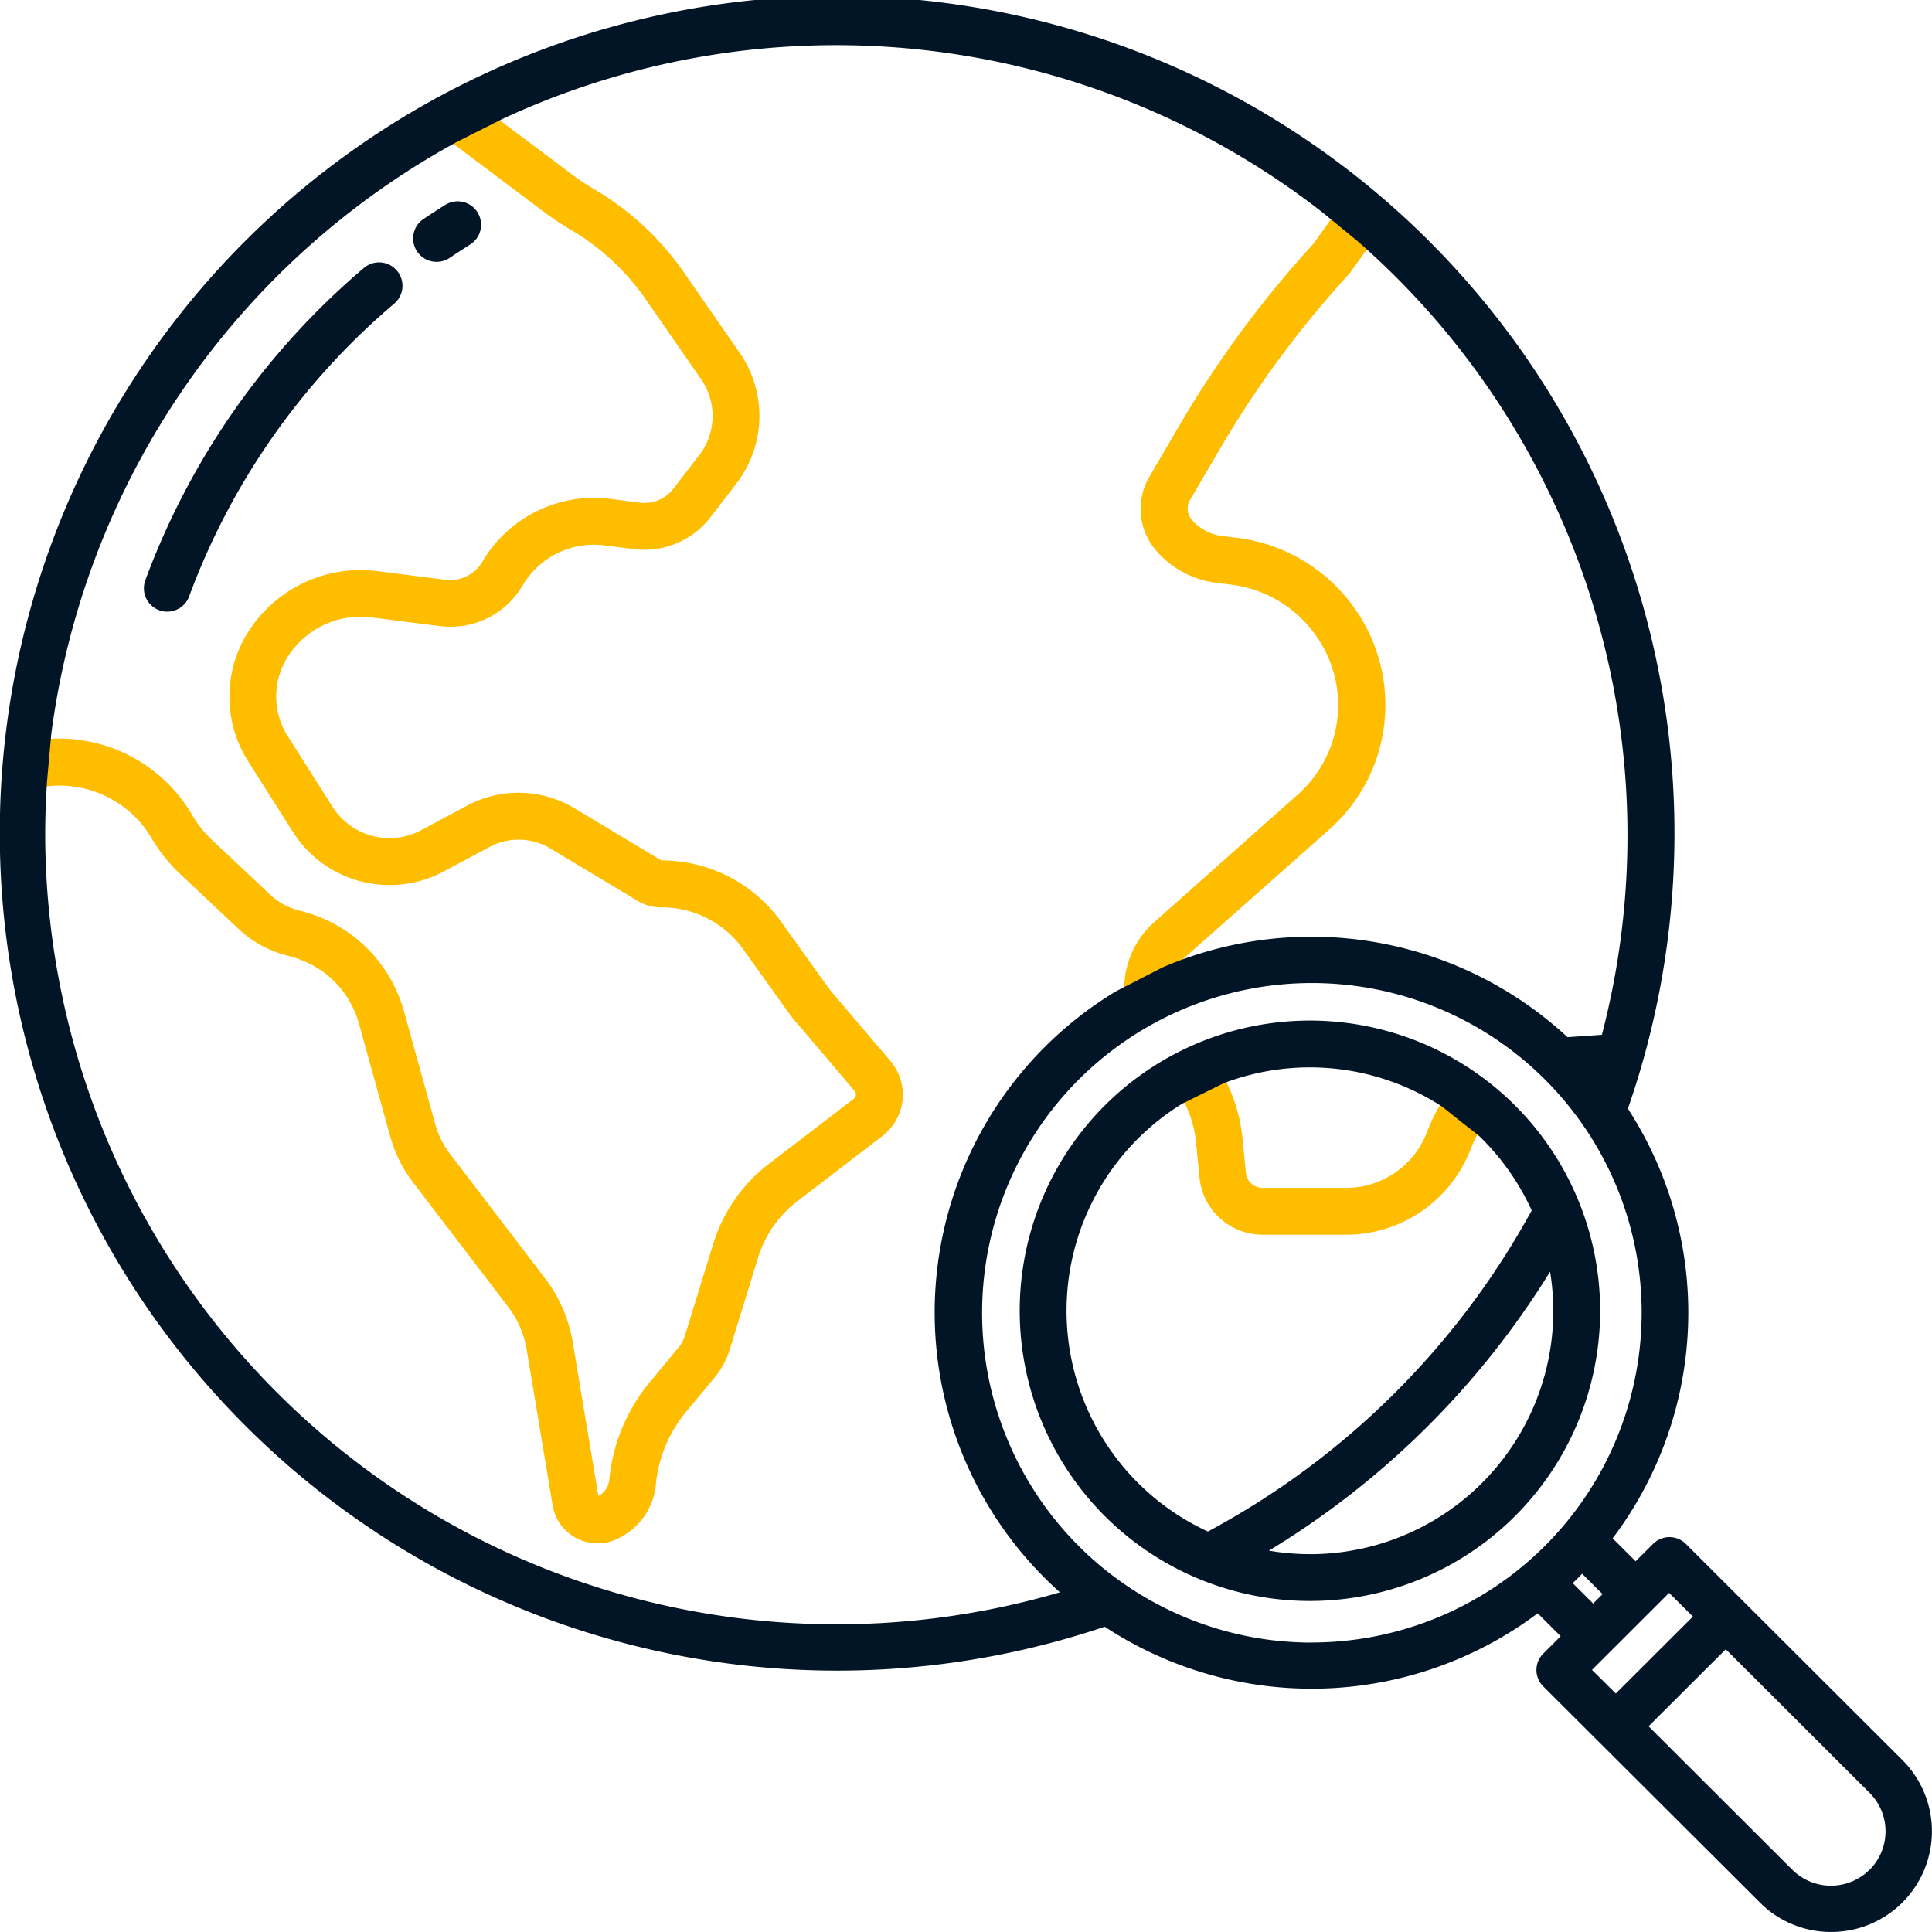
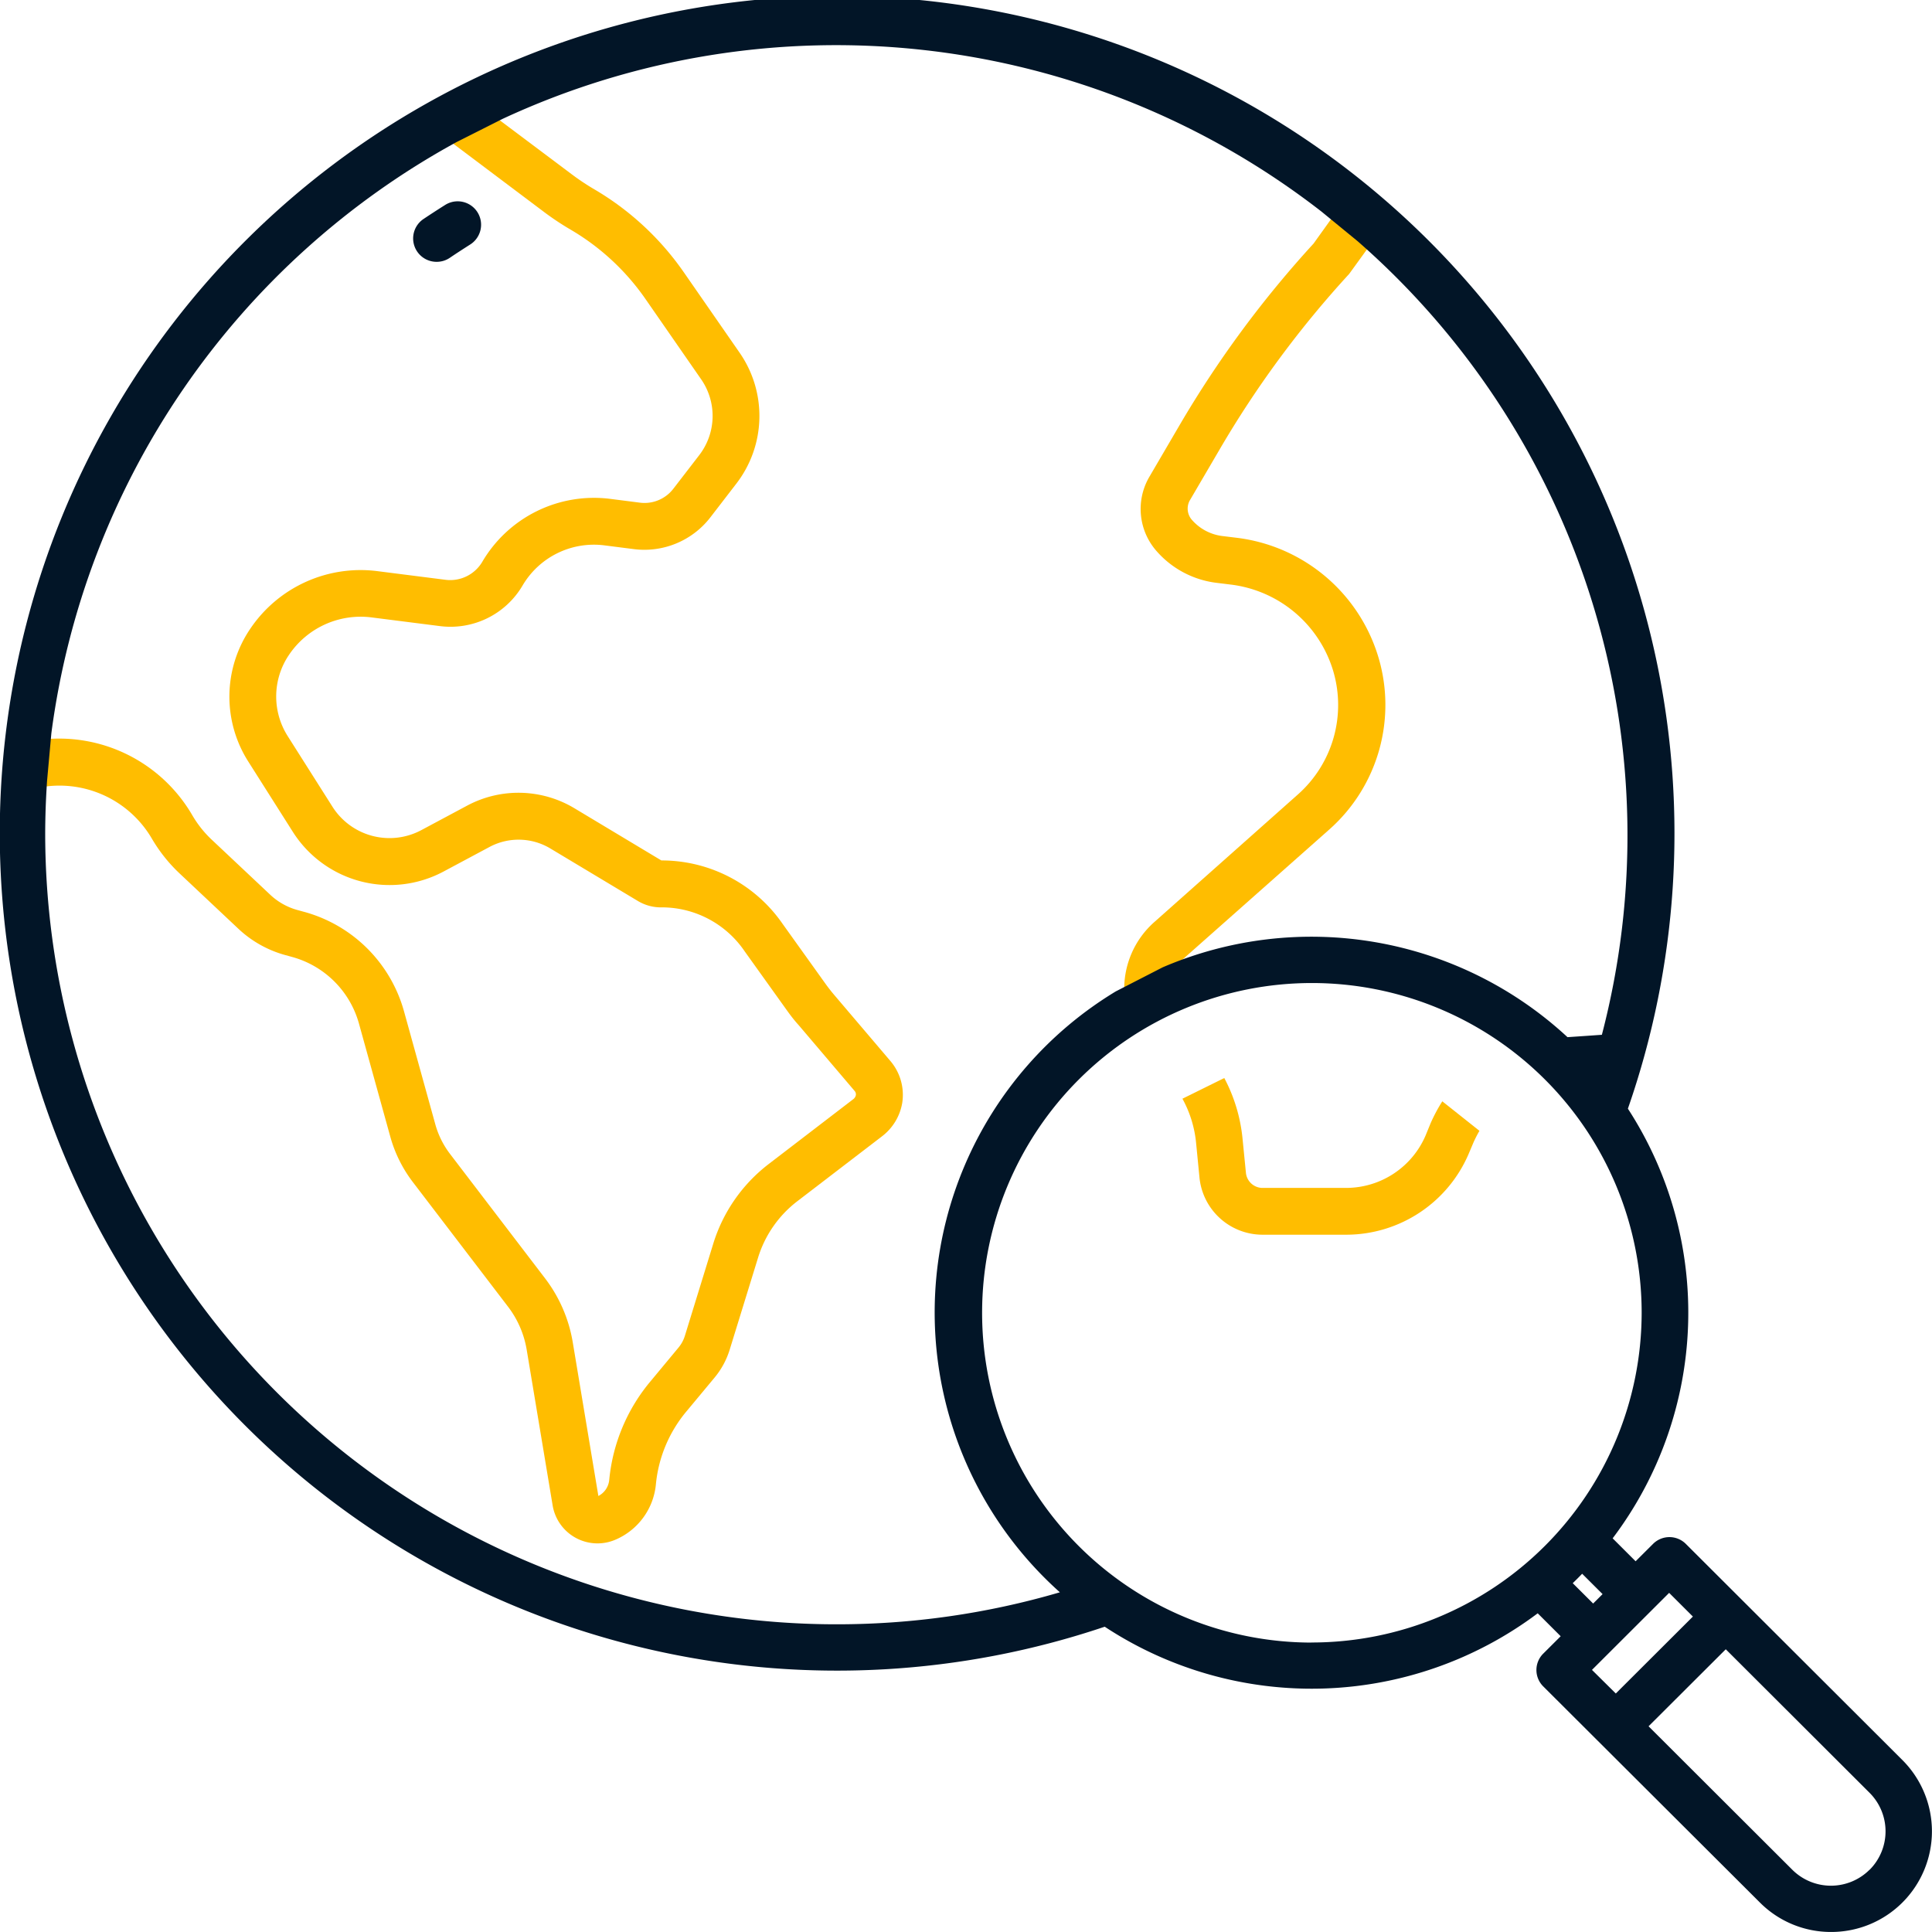
<svg xmlns="http://www.w3.org/2000/svg" width="71" height="71" viewBox="0 0 71 71">
  <g id="icon-ref-local" transform="translate(-995.549 -320.811)">
    <path id="Tracé_1682" data-name="Tracé 1682" d="M1049.132,361.856a5.987,5.987,0,0,0-.43.806l-.188.459a3.181,3.181,0,0,1-2.886,1.917H1042.5a.617.617,0,0,1-.586-.564l-.125-1.264a6,6,0,0,0-.669-2.21l-1.538.76a4.211,4.211,0,0,1,.5,1.606l.125,1.279a2.331,2.331,0,0,0,2.3,2.113h3.121a4.9,4.9,0,0,0,4.462-2.947l.188-.444a4.516,4.516,0,0,1,.219-.427Z" transform="translate(-0.579 -0.572)" fill="#ffbd00" />
    <path id="Tracé_1683" data-name="Tracé 1683" d="M997,348l-.016,1.754a3.936,3.936,0,0,1,4.153,1.888,5.737,5.737,0,0,0,1.023,1.278l2.152,2.025a4.1,4.1,0,0,0,1.725.966l.251.069a3.513,3.513,0,0,1,2.451,2.441l1.153,4.162a4.908,4.908,0,0,0,.832,1.673l3.5,4.582a3.569,3.569,0,0,1,.68,1.571l.95,5.7a1.671,1.671,0,0,0,2.3,1.29,2.464,2.464,0,0,0,1.5-2.053,4.9,4.9,0,0,1,1.141-2.69l1.013-1.218a2.971,2.971,0,0,0,.557-1.028l1.041-3.376a4.149,4.149,0,0,1,1.446-2.08l3.1-2.376a1.953,1.953,0,0,0,.754-1.238,1.92,1.92,0,0,0-.446-1.55l-2.061-2.424c-.108-.127-.211-.26-.308-.394l-1.575-2.2a5.4,5.4,0,0,0-4.462-2.34l-3.2-1.921a4,4,0,0,0-3.926-.1l-1.7.909a2.482,2.482,0,0,1-3.258-.857l-1.648-2.6a2.721,2.721,0,0,1,.046-2.984,3.175,3.175,0,0,1,3.047-1.377l2.472.314a3.072,3.072,0,0,0,3.061-1.479,3.042,3.042,0,0,1,3.022-1.483l1.081.138a3.065,3.065,0,0,0,2.8-1.164l.952-1.236a4.073,4.073,0,0,0,.122-4.825l-2.054-2.961a10.419,10.419,0,0,0-3.28-3.037,8.73,8.73,0,0,1-.824-.548l-2.8-2.1-1.707.862,3.474,2.612a10.2,10.2,0,0,0,.988.657,8.7,8.7,0,0,1,2.738,2.533l2.053,2.961a2.361,2.361,0,0,1-.07,2.795l-.952,1.235a1.335,1.335,0,0,1-1.223.508l-1.08-.138a4.76,4.76,0,0,0-4.728,2.333,1.372,1.372,0,0,1-1.356.637l-2.471-.314a4.89,4.89,0,0,0-4.689,2.119,4.443,4.443,0,0,0-.075,4.87l1.648,2.6a4.21,4.21,0,0,0,5.524,1.453l1.7-.909a2.268,2.268,0,0,1,2.228.054l3.22,1.932a1.646,1.646,0,0,0,.892.235,3.681,3.681,0,0,1,3.039,1.623l1.575,2.2c.124.172.256.342.4.5l2.061,2.424a.191.191,0,0,1,.044.162.257.257,0,0,1-.1.145l-3.1,2.377a5.867,5.867,0,0,0-2.042,2.938l-1.04,3.376a1.254,1.254,0,0,1-.236.435l-1.011,1.218a6.613,6.613,0,0,0-1.532,3.634.746.746,0,0,1-.4.6l-.943-5.657a5.3,5.3,0,0,0-1.009-2.332l-3.5-4.582a3.2,3.2,0,0,1-.541-1.09l-1.153-4.162a5.243,5.243,0,0,0-3.657-3.641l-.252-.069a2.379,2.379,0,0,1-1-.559l-2.152-2.025a3.99,3.99,0,0,1-.716-.9A5.661,5.661,0,0,0,997,348" fill="#ffbd00" />
    <path id="Tracé_1684" data-name="Tracé 1684" d="M1045.05,328.8l-.691.964a39.139,39.139,0,0,0-4.928,6.681l-1.121,1.917a2.34,2.34,0,0,0,.28,2.7,3.488,3.488,0,0,0,2.2,1.167l.538.066a4.5,4.5,0,0,1,3.749,3.155,4.394,4.394,0,0,1-1.284,4.55l-5.3,4.71a3.276,3.276,0,0,0-1.09,2.478v.648l1.741-.9a1.5,1.5,0,0,1,.486-.938l5.316-4.71a6.115,6.115,0,0,0,1.792-6.343,6.223,6.223,0,0,0-5.188-4.369l-.54-.066a1.772,1.772,0,0,1-1.118-.592.625.625,0,0,1-.086-.706l1.117-1.909a37.464,37.464,0,0,1,4.745-6.424l.716-.988Z" transform="translate(-0.539)" fill="#ffbd00" />
    <g id="geography" transform="translate(995.55 320.811)">
-       <path id="Tracé_1678" data-name="Tracé 1678" d="M1001.4,343.237a.859.859,0,0,0,1.1-.51,25.862,25.862,0,0,1,7.536-10.757.86.86,0,1,0-1.112-1.313,27.582,27.582,0,0,0-8.034,11.476A.86.86,0,0,0,1001.4,343.237Z" transform="translate(-995.55 -320.811)" fill="#021527" />
      <path id="Tracé_1679" data-name="Tracé 1679" d="M1011.775,330.433a.854.854,0,0,0,.482-.148c.245-.166.5-.33.746-.487a.86.86,0,0,0-.915-1.457c-.267.168-.535.342-.8.519a.86.86,0,0,0,.483,1.573Z" transform="translate(-995.727 -320.811)" fill="#021527" />
      <path id="Tracé_1680" data-name="Tracé 1680" d="M1057.5,377.546a.852.852,0,0,0-1.2,0h0l-.643.641-.844-.843a13.765,13.765,0,0,0,.56-15.79,30.772,30.772,0,1,0-19.226,19.038,13.835,13.835,0,0,0,15.912-.493l.844.843-.643.641a.849.849,0,0,0,0,1.2h0l7.961,7.941a3.684,3.684,0,0,0,2.621,1.086h0a3.7,3.7,0,0,0,2.621-6.316Zm-60.064-29.785a29.084,29.084,0,0,1,14.892-21.729l1.688-.851a29.072,29.072,0,0,1,30.1,3.408l1.319,1.081a29,29,0,0,1,8.982,29.169l-.558.039-.705.048a13.844,13.844,0,0,0-14.878-2.566l-1.722.884a13.789,13.789,0,0,0-2.055,22.083,29.091,29.091,0,0,1-8.217,1.176v0a29.079,29.079,0,0,1-29.072-29.015c0-.663.025-1.32.068-1.974Zm46.3,33.414a12.119,12.119,0,1,1,12.143-12.119h0a12.131,12.131,0,0,1-12.139,12.116Zm9.957-2.529.75.748-.347.346-.75-.748q.177-.17.347-.347Zm.36,3.533,2.836-2.831.873.871-2.833,2.827Zm10.2,7.345a2.011,2.011,0,0,1-2.837,0l-5.283-5.273,2.837-2.83,5.283,5.273A2,2,0,0,1,1064.257,389.524Z" transform="translate(-995.55 -320.811)" fill="#021527" />
-       <path id="Tracé_1681" data-name="Tracé 1681" d="M1044.291,359.027a10.665,10.665,0,1,0,10.665,10.665,10.665,10.665,0,0,0-10.665-10.665Zm6.216,4.239a8.989,8.989,0,0,1,1.934,2.739,29.349,29.349,0,0,1-11.9,11.8,8.935,8.935,0,0,1-.949-15.719l.792-.391.746-.369a8.92,8.92,0,0,1,8.009.856l.7.558Zm-6.216,15.37a8.853,8.853,0,0,1-1.507-.129,31,31,0,0,0,10.333-10.252,8.938,8.938,0,0,1-8.827,10.382Z" transform="translate(-996.153 -321.522)" fill="#021527" />
    </g>
-     <path id="Tracé_1685" data-name="Tracé 1685" d="M1057.849,324.953" transform="translate(-0.8)" fill="#021527" />
  </g>
</svg>